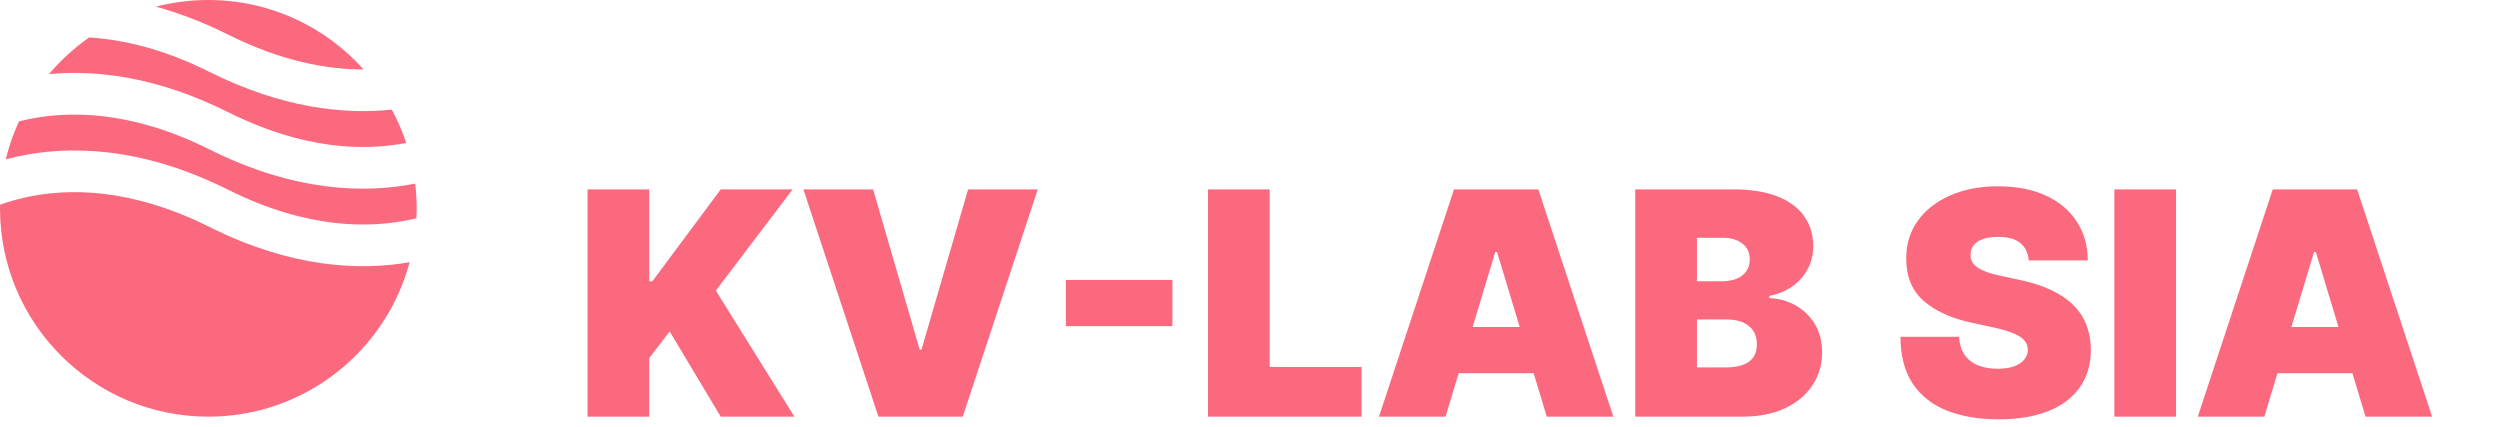
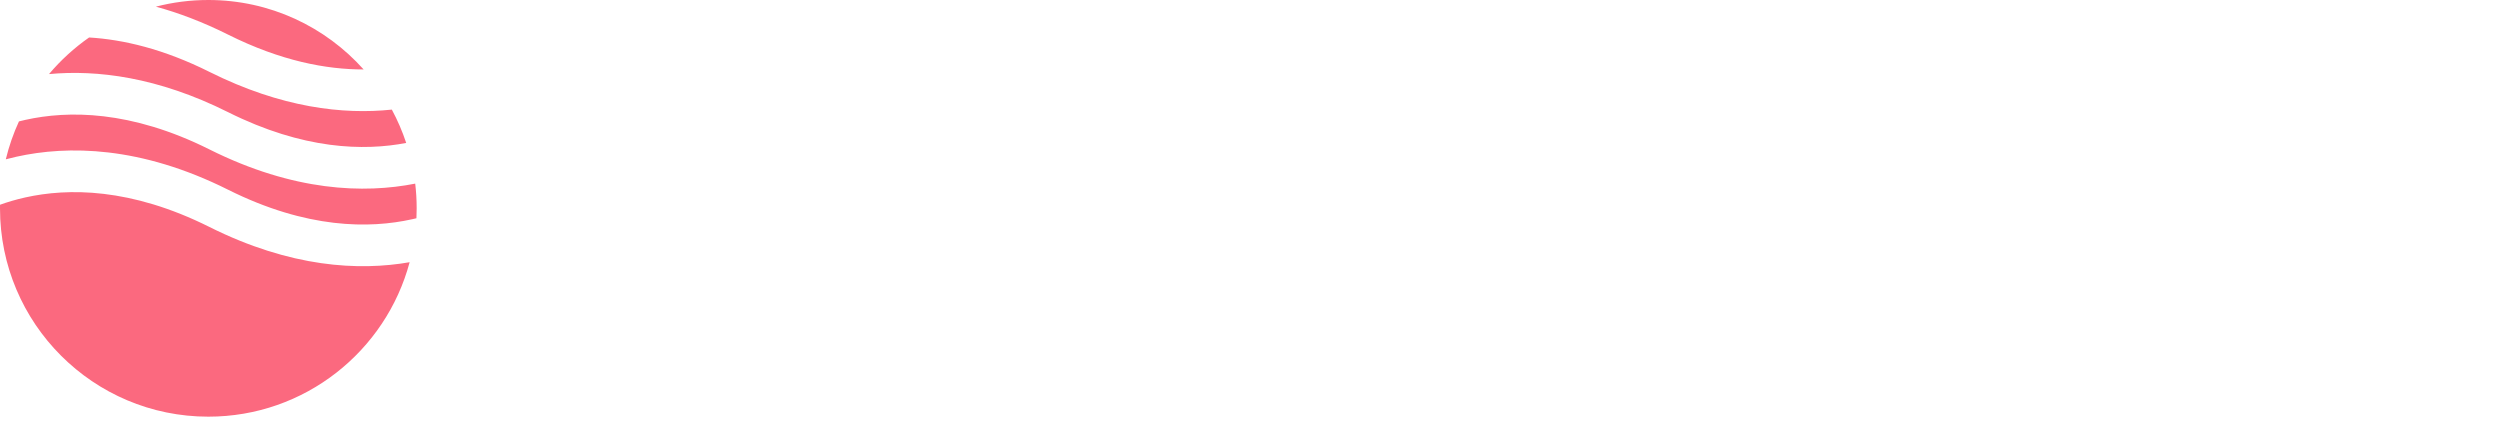
<svg xmlns="http://www.w3.org/2000/svg" width="240" height="41" viewBox="0 0 240 41" fill="none">
-   <path d="M56.406 40V18.182H62.33V27.003H62.628L69.19 18.182H76.094L68.722 27.898L76.264 40H69.19L64.29 31.818L62.33 34.375V40H56.406ZM83.817 18.182L88.292 33.565H88.462L92.937 18.182H99.627L92.425 40H84.329L77.127 18.182H83.817ZM112.552 26.875V31.307H102.325V26.875H112.552ZM115.967 40V18.182H121.89V35.227H130.711V40H115.967ZM138.773 40H132.381L139.583 18.182H147.679L154.881 40H148.489L143.716 24.19H143.546L138.773 40ZM137.58 31.392H149.597V35.824H137.58V31.392ZM156.982 40V18.182H166.443C168.105 18.182 169.5 18.405 170.629 18.853C171.766 19.3 172.622 19.933 173.197 20.749C173.779 21.566 174.07 22.528 174.07 23.636C174.07 24.439 173.893 25.171 173.538 25.831C173.19 26.491 172.7 27.046 172.068 27.493C171.436 27.933 170.697 28.239 169.852 28.409V28.622C170.789 28.658 171.642 28.896 172.409 29.336C173.176 29.769 173.786 30.369 174.241 31.136C174.695 31.896 174.923 32.791 174.923 33.821C174.923 35.014 174.61 36.076 173.985 37.006C173.367 37.937 172.487 38.668 171.343 39.201C170.2 39.734 168.836 40 167.252 40H156.982ZM162.906 35.27H165.676C166.67 35.27 167.416 35.085 167.913 34.716C168.41 34.34 168.659 33.785 168.659 33.054C168.659 32.543 168.541 32.109 168.307 31.754C168.073 31.399 167.739 31.129 167.306 30.945C166.879 30.76 166.365 30.668 165.761 30.668H162.906V35.27ZM162.906 27.003H165.335C165.853 27.003 166.311 26.921 166.709 26.758C167.107 26.595 167.416 26.36 167.636 26.055C167.863 25.742 167.977 25.362 167.977 24.915C167.977 24.24 167.735 23.725 167.252 23.37C166.769 23.008 166.159 22.827 165.42 22.827H162.906V27.003ZM194.759 25C194.703 24.29 194.436 23.736 193.96 23.338C193.492 22.94 192.778 22.741 191.819 22.741C191.208 22.741 190.708 22.816 190.317 22.965C189.933 23.107 189.649 23.303 189.465 23.551C189.28 23.8 189.184 24.084 189.177 24.403C189.163 24.666 189.209 24.904 189.316 25.117C189.429 25.323 189.607 25.511 189.848 25.682C190.09 25.845 190.399 25.994 190.775 26.129C191.151 26.264 191.599 26.385 192.117 26.491L193.907 26.875C195.115 27.131 196.148 27.468 197.007 27.887C197.867 28.306 198.57 28.8 199.117 29.368C199.664 29.929 200.065 30.561 200.32 31.264C200.583 31.967 200.718 32.734 200.725 33.565C200.718 35 200.36 36.215 199.649 37.209C198.939 38.203 197.923 38.959 196.602 39.478C195.289 39.996 193.708 40.256 191.862 40.256C189.965 40.256 188.311 39.975 186.897 39.414C185.491 38.853 184.397 37.99 183.616 36.825C182.842 35.653 182.451 34.155 182.444 32.33H188.069C188.105 32.997 188.271 33.558 188.57 34.013C188.868 34.467 189.287 34.812 189.827 35.046C190.374 35.281 191.024 35.398 191.776 35.398C192.409 35.398 192.938 35.32 193.364 35.163C193.79 35.007 194.113 34.791 194.333 34.514C194.553 34.236 194.667 33.92 194.674 33.565C194.667 33.231 194.557 32.94 194.344 32.692C194.138 32.436 193.797 32.209 193.321 32.01C192.845 31.804 192.203 31.612 191.393 31.435L189.22 30.966C187.288 30.547 185.764 29.847 184.649 28.867C183.541 27.88 182.991 26.534 182.998 24.829C182.991 23.445 183.36 22.234 184.106 21.197C184.859 20.153 185.899 19.34 187.227 18.757C188.563 18.175 190.093 17.884 191.819 17.884C193.58 17.884 195.104 18.178 196.389 18.768C197.675 19.357 198.666 20.188 199.362 21.261C200.065 22.326 200.42 23.572 200.427 25H194.759ZM208.902 18.182V40H202.979V18.182H208.902ZM217.377 40H210.985L218.186 18.182H226.283L233.485 40H227.093L222.32 24.19H222.149L217.377 40ZM216.183 31.392H228.2V35.824H216.183V31.392Z" fill="#FB697F" />
  <path fill-rule="evenodd" clip-rule="evenodd" d="M8.553 3.598C7.122 4.598 5.828 5.781 4.705 7.112C9.295 6.686 15.125 7.382 21.894 10.767C29.123 14.381 34.944 14.503 38.995 13.722C38.627 12.609 38.164 11.539 37.616 10.522C32.979 11.011 27.034 10.364 20.106 6.9C15.706 4.7 11.828 3.794 8.553 3.598ZM34.907 6.667C31.245 2.575 25.923 0 20 0C18.261 0 16.573 0.222 14.964 0.639C17.143 1.234 19.458 2.104 21.894 3.322C26.967 5.859 31.346 6.675 34.907 6.667ZM39.861 17.628C34.967 18.595 28.209 18.396 20.106 14.344C12.53 10.557 6.5 10.604 2.434 11.508C2.224 11.555 2.019 11.604 1.819 11.655C1.287 12.812 0.862 14.03 0.557 15.294C0.882 15.207 1.219 15.125 1.566 15.048C6.5 13.951 13.47 13.999 21.894 18.211C29.47 21.999 35.5 21.951 39.566 21.047C39.706 21.017 39.843 20.985 39.978 20.952C39.993 20.636 40 20.319 40 20C40 19.198 39.953 18.406 39.861 17.628ZM39.325 25.172C34.478 26.02 27.917 25.694 20.106 21.789C12.53 18.001 6.5 18.049 2.434 18.952C1.531 19.153 0.719 19.397 0.003 19.655C0.001 19.77 0 19.885 0 20C0 31.046 8.954 40 20 40C29.257 40 37.045 33.711 39.325 25.172Z" fill="#FB697F" />
</svg>